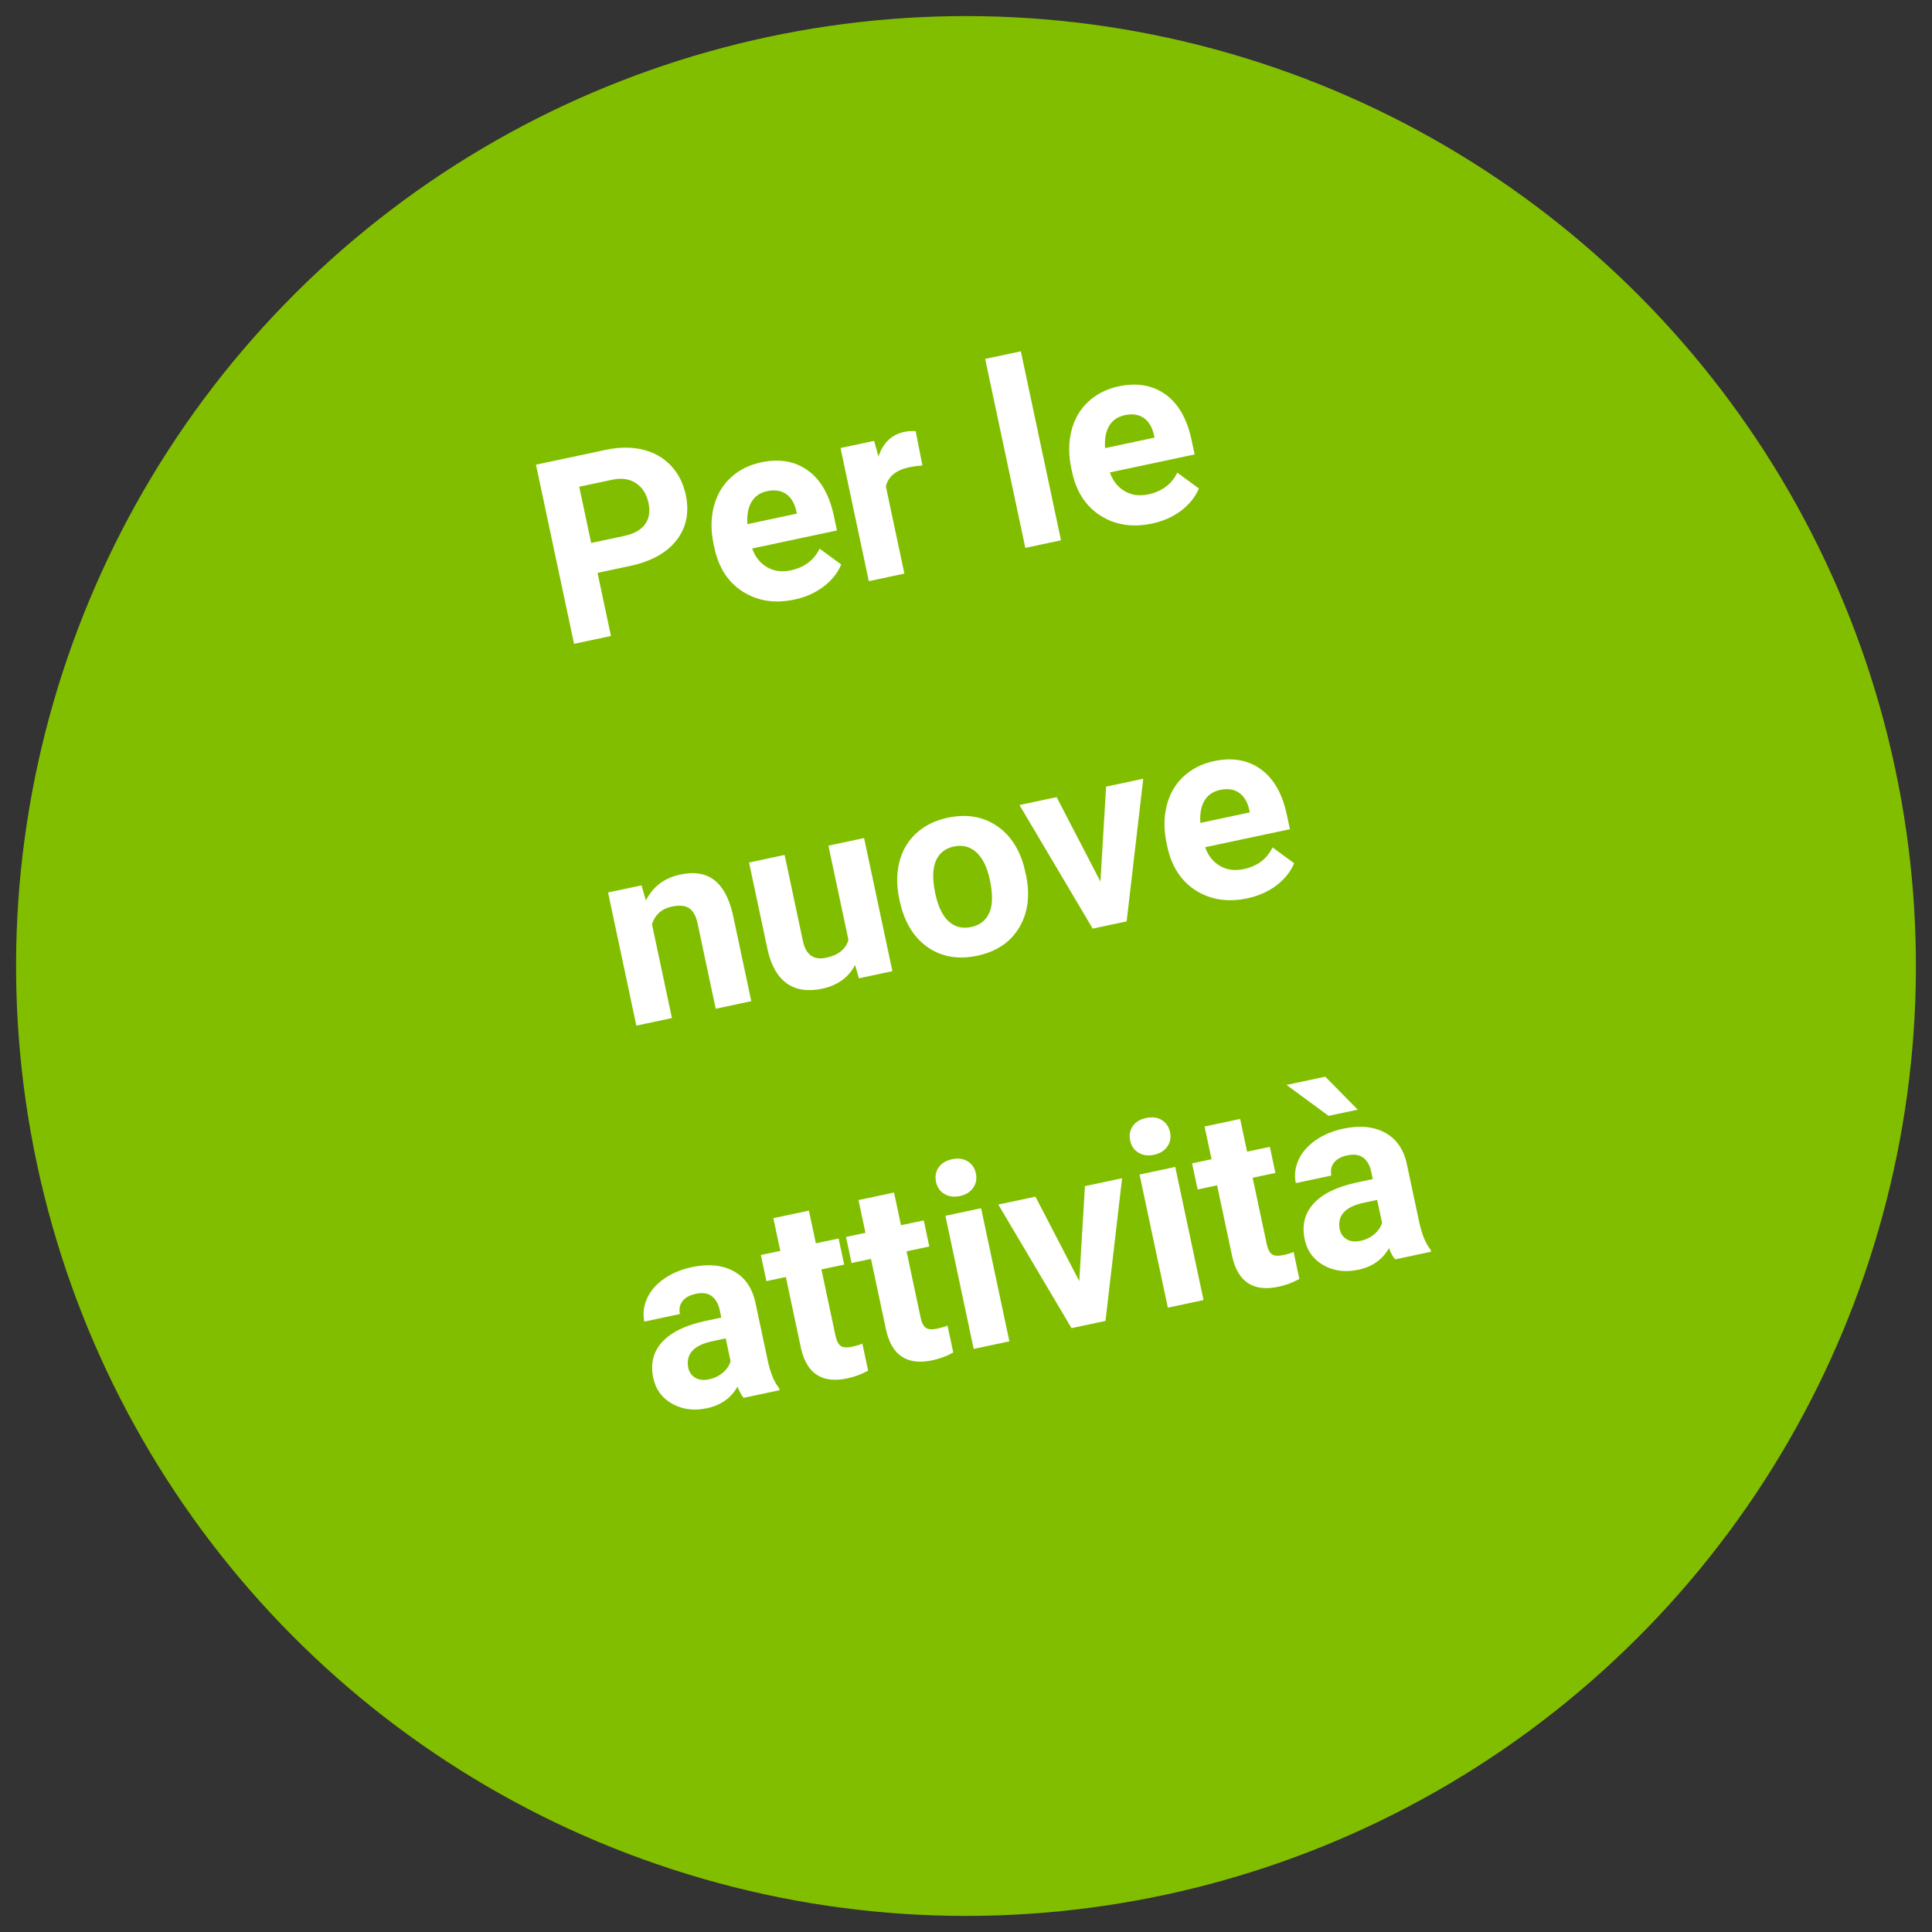
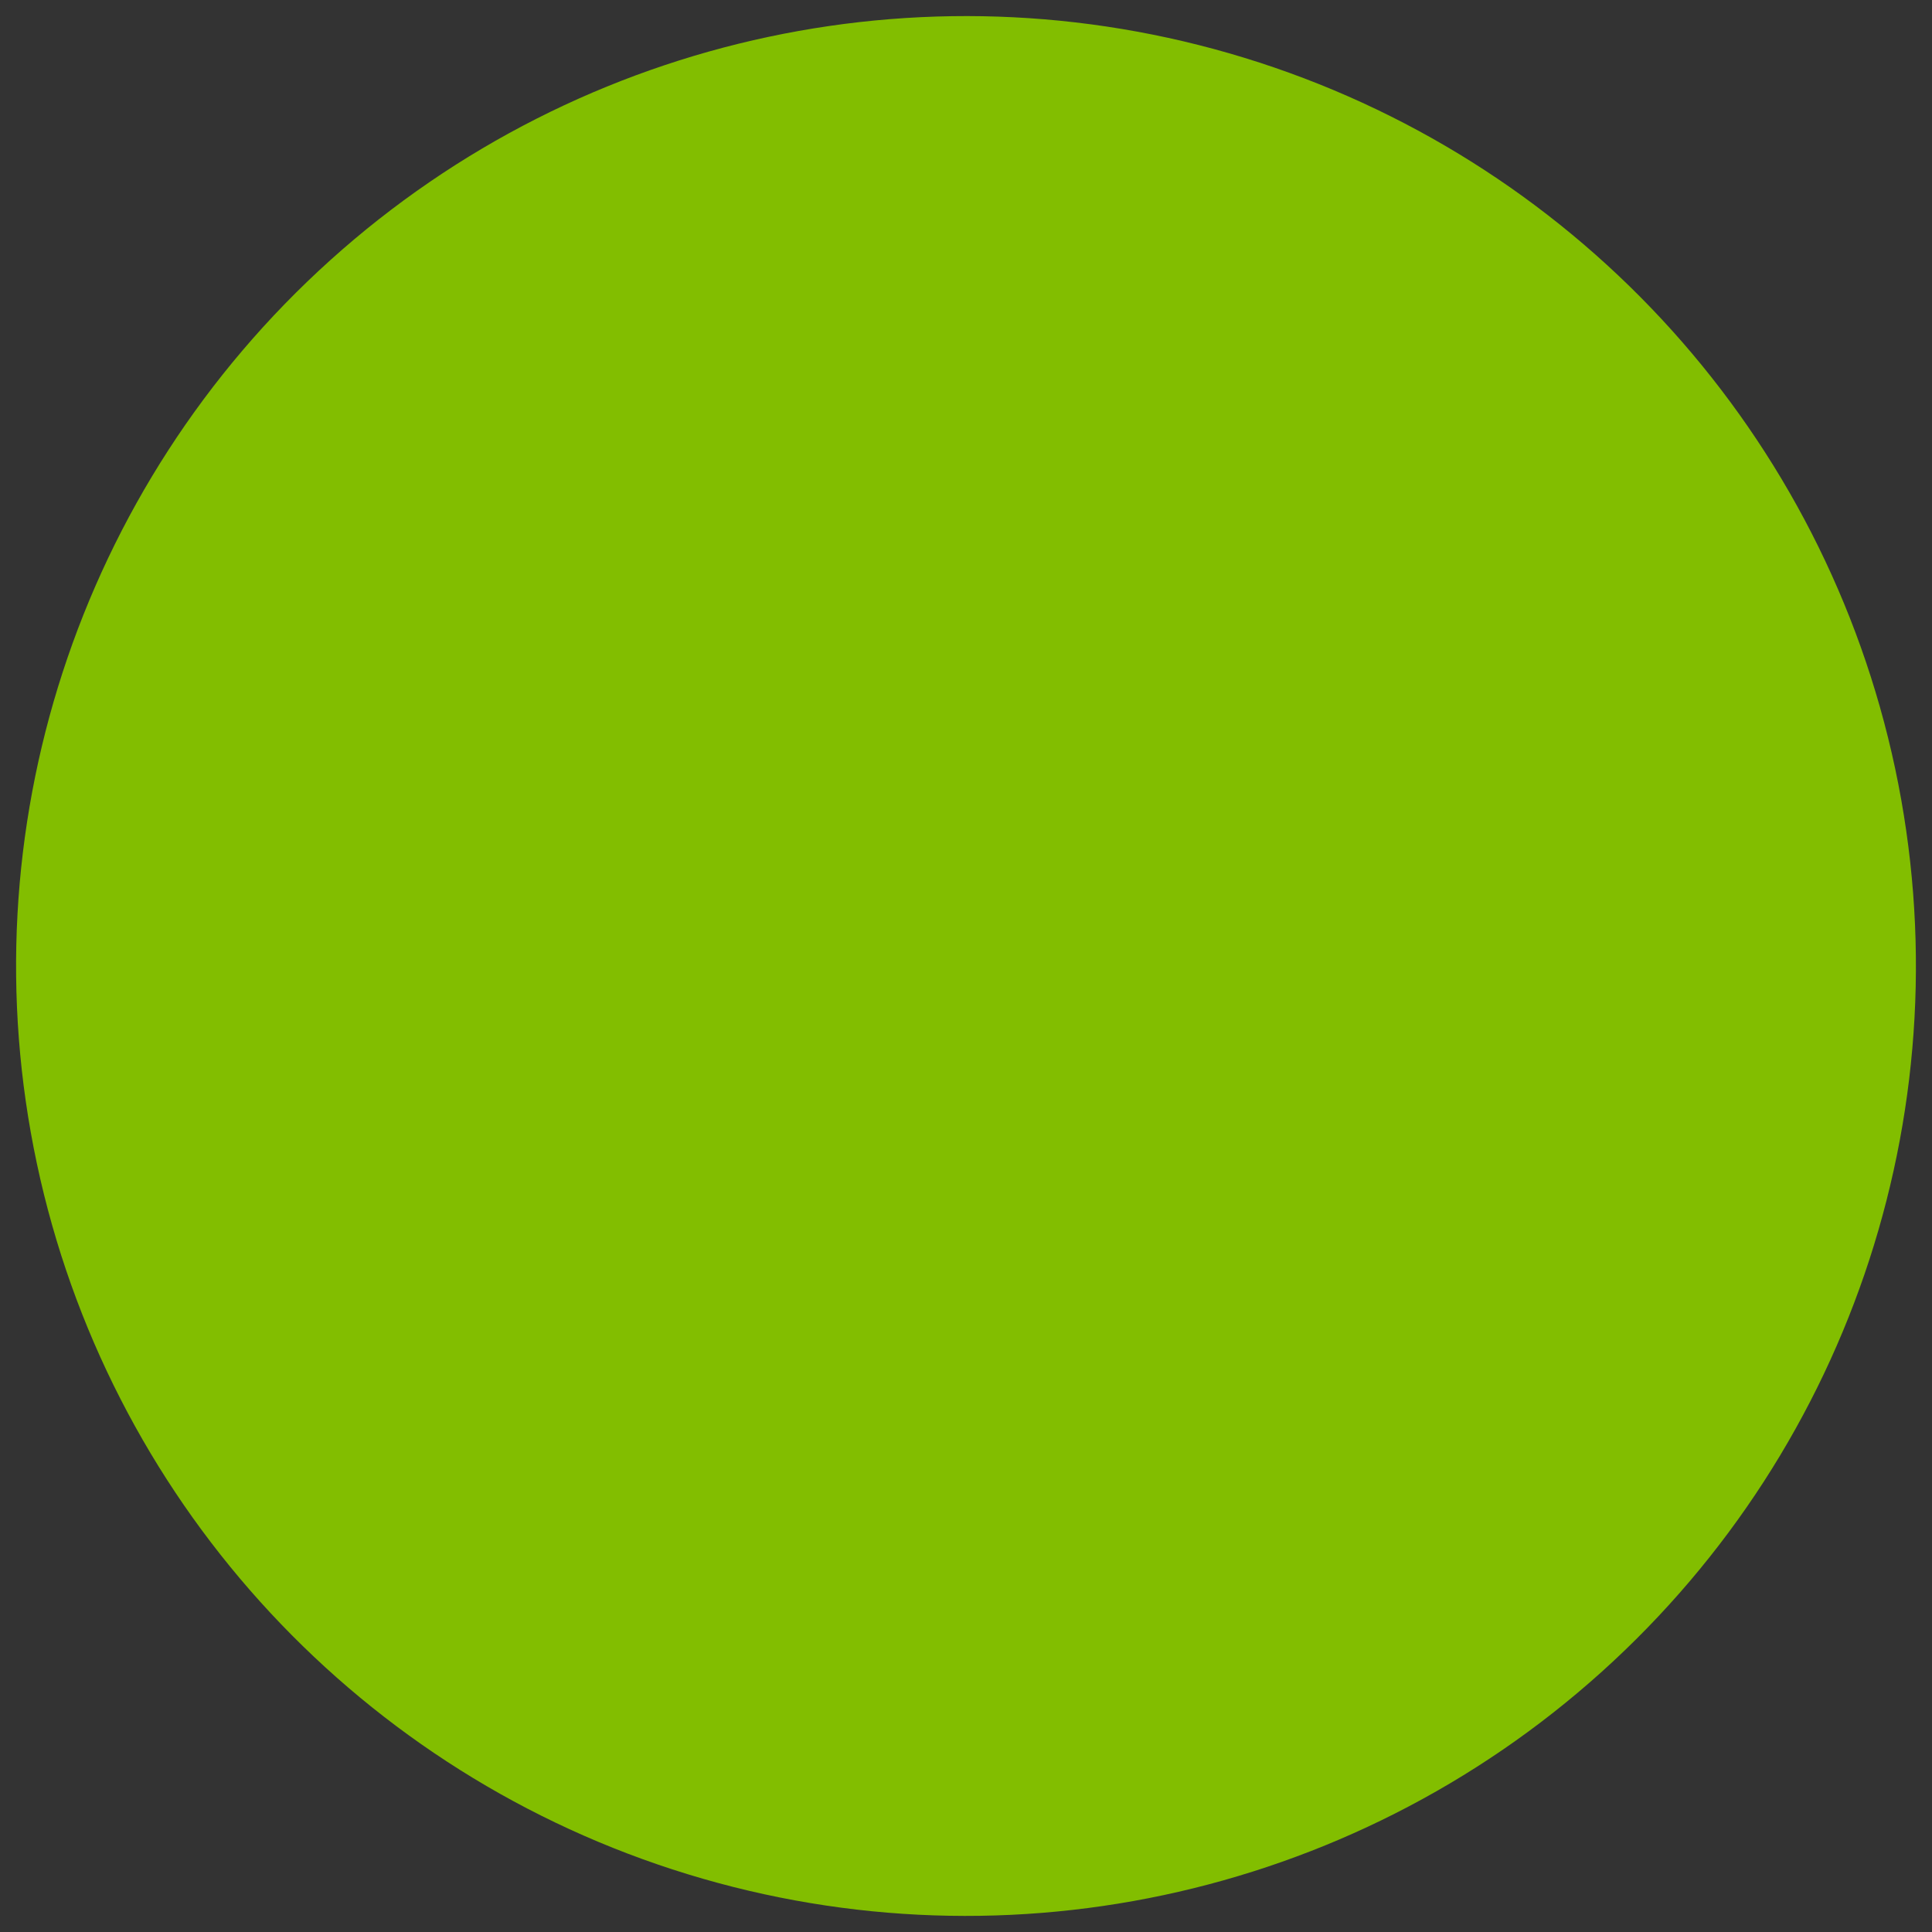
<svg xmlns="http://www.w3.org/2000/svg" width="120px" height="120px" viewBox="0 0 120 120" version="1.1">
  <rect x="0" y="0" width="120" height="120" fill="#333333" stroke="none" />
  <title>klara-website-bubble- copy 2</title>
  <desc>Created with Sketch.</desc>
  <g id="Bubbles-&amp;-Ribbons" stroke="none" stroke-width="1" fill="none" fill-rule="evenodd">
    <g id="Bubbles-IT">
      <g id="Neugründer-it" transform="translate(59.511, 59.604) rotate(-12) translate(-59.511, -59.604) translate(0.011, 0.104)">
        <circle id="Oval" fill="#82BE00" cx="59.896" cy="59.989" r="59" />
-         <path d="M42.587,35.353 L42.587,31.346 L44.642,31.346 C45.991,31.346 47.047,31.024 47.81,30.381 C48.573,29.737 48.954,28.859 48.954,27.744 C48.954,27.01 48.78,26.355 48.431,25.779 C48.082,25.204 47.583,24.76 46.935,24.447 C46.287,24.135 45.535,23.978 44.681,23.978 L44.681,23.978 L40.244,23.978 L40.244,35.353 L42.587,35.353 Z M44.681,29.447 L42.587,29.447 L42.587,25.877 L44.736,25.877 C45.314,25.887 45.767,26.064 46.095,26.408 C46.423,26.752 46.587,27.202 46.587,27.76 C46.587,28.301 46.425,28.718 46.099,29.01 C45.774,29.301 45.301,29.447 44.681,29.447 L44.681,29.447 Z M54.204,35.51 C54.908,35.51 55.548,35.376 56.126,35.107 C56.704,34.839 57.163,34.465 57.501,33.986 L57.501,33.986 L56.392,32.744 C55.902,33.374 55.223,33.689 54.353,33.689 C53.79,33.689 53.326,33.523 52.958,33.189 C52.591,32.856 52.371,32.413 52.298,31.861 L52.298,31.861 L57.681,31.861 L57.681,30.939 C57.681,29.601 57.349,28.567 56.685,27.838 C56.021,27.109 55.111,26.744 53.954,26.744 C53.184,26.744 52.497,26.925 51.896,27.287 C51.294,27.649 50.829,28.165 50.501,28.834 C50.173,29.503 50.009,30.262 50.009,31.111 L50.009,31.111 L50.009,31.33 C50.009,32.596 50.399,33.609 51.177,34.369 C51.956,35.129 52.965,35.51 54.204,35.51 Z M55.462,30.322 L52.322,30.322 C52.4,29.76 52.578,29.327 52.857,29.025 C53.135,28.723 53.499,28.572 53.947,28.572 C54.426,28.572 54.796,28.709 55.056,28.982 C55.316,29.256 55.452,29.642 55.462,30.142 L55.462,30.142 L55.462,30.322 Z M61.22,35.353 L61.22,29.822 C61.486,29.244 62.046,28.955 62.9,28.955 C63.134,28.955 63.405,28.976 63.712,29.017 L63.712,29.017 L63.744,26.846 C63.525,26.778 63.29,26.744 63.04,26.744 C62.238,26.744 61.611,27.132 61.158,27.908 L61.158,27.908 L61.095,26.9 L58.962,26.9 L58.962,35.353 L61.22,35.353 Z M71.165,35.353 L71.165,23.353 L68.9,23.353 L68.9,35.353 L71.165,35.353 Z M76.915,35.51 C77.619,35.51 78.259,35.376 78.837,35.107 C79.415,34.839 79.874,34.465 80.212,33.986 L80.212,33.986 L79.103,32.744 C78.613,33.374 77.934,33.689 77.064,33.689 C76.501,33.689 76.037,33.523 75.669,33.189 C75.302,32.856 75.082,32.413 75.009,31.861 L75.009,31.861 L80.392,31.861 L80.392,30.939 C80.392,29.601 80.06,28.567 79.396,27.838 C78.732,27.109 77.822,26.744 76.665,26.744 C75.895,26.744 75.208,26.925 74.607,27.287 C74.005,27.649 73.54,28.165 73.212,28.834 C72.884,29.503 72.72,30.262 72.72,31.111 L72.72,31.111 L72.72,31.33 C72.72,32.596 73.109,33.609 73.888,34.369 C74.667,35.129 75.676,35.51 76.915,35.51 Z M78.173,30.322 L75.033,30.322 C75.111,29.76 75.289,29.327 75.568,29.025 C75.846,28.723 76.21,28.572 76.658,28.572 C77.137,28.572 77.507,28.709 77.767,28.982 C78.027,29.256 78.163,29.642 78.173,30.142 L78.173,30.142 L78.173,30.322 Z M41.357,59.353 L41.357,53.392 C41.675,52.851 42.151,52.58 42.787,52.58 C43.271,52.58 43.617,52.688 43.826,52.904 C44.034,53.12 44.138,53.468 44.138,53.947 L44.138,53.947 L44.138,59.353 L46.396,59.353 L46.396,53.892 C46.385,52.846 46.162,52.059 45.724,51.533 C45.287,51.007 44.62,50.744 43.724,50.744 C42.708,50.744 41.899,51.122 41.294,51.877 L41.294,51.877 L41.224,50.9 L39.099,50.9 L39.099,59.353 L41.357,59.353 Z M50.857,59.51 C51.841,59.51 52.612,59.171 53.169,58.494 L53.169,58.494 L53.232,59.353 L55.357,59.353 L55.357,50.9 L53.091,50.9 L53.091,56.885 C52.805,57.416 52.279,57.682 51.513,57.682 C50.711,57.682 50.31,57.241 50.31,56.361 L50.31,56.361 L50.31,50.9 L48.052,50.9 L48.052,56.439 C48.063,57.445 48.306,58.208 48.783,58.728 C49.259,59.249 49.951,59.51 50.857,59.51 Z M60.716,59.51 C61.935,59.51 62.906,59.118 63.63,58.334 C64.354,57.55 64.716,56.51 64.716,55.213 L64.716,55.213 L64.701,54.635 C64.617,53.437 64.215,52.489 63.494,51.791 C62.772,51.093 61.841,50.744 60.701,50.744 C59.899,50.744 59.194,50.924 58.587,51.283 C57.981,51.642 57.516,52.15 57.193,52.807 C56.87,53.463 56.708,54.21 56.708,55.049 L56.708,55.049 L56.708,55.15 C56.708,56.494 57.072,57.557 57.798,58.338 C58.525,59.119 59.497,59.51 60.716,59.51 Z M60.716,57.689 C60.154,57.689 59.721,57.477 59.419,57.053 C59.117,56.628 58.966,56.015 58.966,55.213 C58.966,54.312 59.117,53.646 59.419,53.217 C59.721,52.787 60.149,52.572 60.701,52.572 C61.258,52.572 61.69,52.788 61.997,53.221 C62.305,53.653 62.458,54.262 62.458,55.049 C62.458,55.971 62.305,56.641 61.997,57.06 C61.69,57.48 61.263,57.689 60.716,57.689 Z M70.232,59.353 L73.083,50.9 L70.724,50.9 L69.154,56.596 L67.583,50.9 L65.224,50.9 L68.076,59.353 L70.232,59.353 Z M77.865,59.51 C78.568,59.51 79.208,59.376 79.787,59.107 C80.365,58.839 80.823,58.465 81.162,57.986 L81.162,57.986 L80.052,56.744 C79.563,57.374 78.883,57.689 78.013,57.689 C77.451,57.689 76.986,57.523 76.619,57.189 C76.251,56.856 76.031,56.413 75.958,55.861 L75.958,55.861 L81.341,55.861 L81.341,54.939 C81.341,53.601 81.009,52.567 80.345,51.838 C79.681,51.109 78.771,50.744 77.615,50.744 C76.844,50.744 76.158,50.925 75.556,51.287 C74.954,51.649 74.49,52.165 74.162,52.834 C73.833,53.503 73.669,54.262 73.669,55.111 L73.669,55.111 L73.669,55.33 C73.669,56.596 74.059,57.609 74.837,58.369 C75.616,59.129 76.625,59.51 77.865,59.51 Z M79.122,54.322 L75.982,54.322 C76.06,53.76 76.238,53.327 76.517,53.025 C76.796,52.723 77.159,52.572 77.607,52.572 C78.086,52.572 78.456,52.709 78.716,52.982 C78.977,53.256 79.112,53.642 79.122,54.142 L79.122,54.142 L79.122,54.322 Z M38.451,83.51 C39.326,83.51 40.037,83.205 40.583,82.596 C40.63,82.898 40.706,83.15 40.81,83.353 L40.81,83.353 L43.091,83.353 L43.091,83.221 C42.872,82.809 42.76,82.202 42.755,81.4 L42.755,81.4 L42.755,77.736 C42.755,76.788 42.449,76.053 41.837,75.529 C41.225,75.006 40.399,74.744 39.357,74.744 C38.669,74.744 38.05,74.862 37.497,75.099 C36.945,75.336 36.518,75.663 36.216,76.08 C35.914,76.497 35.763,76.95 35.763,77.439 L35.763,77.439 L38.021,77.439 C38.021,77.122 38.129,76.872 38.345,76.689 C38.561,76.507 38.859,76.416 39.24,76.416 C39.672,76.416 39.988,76.533 40.189,76.767 C40.389,77.002 40.49,77.314 40.49,77.705 L40.49,77.705 L40.49,78.189 L39.451,78.189 C38.195,78.195 37.236,78.437 36.572,78.916 C35.908,79.395 35.576,80.083 35.576,80.978 C35.576,81.708 35.848,82.312 36.392,82.791 C36.936,83.27 37.622,83.51 38.451,83.51 Z M38.943,81.783 C38.599,81.783 38.328,81.692 38.13,81.51 C37.932,81.327 37.833,81.096 37.833,80.814 L37.833,80.814 L37.841,80.682 C37.914,79.9 38.516,79.51 39.646,79.51 L39.646,79.51 L40.49,79.51 L40.49,80.963 C40.354,81.213 40.146,81.412 39.865,81.56 C39.583,81.709 39.276,81.783 38.943,81.783 Z M47.357,83.51 C47.826,83.51 48.281,83.442 48.724,83.307 L48.724,83.307 L48.724,81.596 C48.531,81.632 48.31,81.65 48.06,81.65 C47.721,81.65 47.492,81.583 47.372,81.447 C47.253,81.312 47.193,81.088 47.193,80.775 L47.193,80.775 L47.193,76.557 L48.638,76.557 L48.638,74.9 L47.193,74.9 L47.193,72.822 L44.935,72.822 L44.935,74.9 L43.701,74.9 L43.701,76.557 L44.935,76.557 L44.935,81.111 C44.966,82.71 45.774,83.51 47.357,83.51 Z M52.763,83.51 C53.232,83.51 53.688,83.442 54.13,83.307 L54.13,83.307 L54.13,81.596 C53.938,81.632 53.716,81.65 53.466,81.65 C53.128,81.65 52.899,81.583 52.779,81.447 C52.659,81.312 52.599,81.088 52.599,80.775 L52.599,80.775 L52.599,76.557 L54.044,76.557 L54.044,74.9 L52.599,74.9 L52.599,72.822 L50.341,72.822 L50.341,74.9 L49.107,74.9 L49.107,76.557 L50.341,76.557 L50.341,81.111 C50.372,82.71 51.18,83.51 52.763,83.51 Z M56.552,73.885 C56.932,73.885 57.238,73.775 57.47,73.557 C57.702,73.338 57.818,73.057 57.818,72.713 C57.818,72.374 57.703,72.096 57.474,71.877 C57.245,71.658 56.938,71.549 56.552,71.549 C56.162,71.549 55.853,71.658 55.626,71.877 C55.4,72.096 55.287,72.374 55.287,72.713 C55.287,73.057 55.402,73.338 55.634,73.557 C55.866,73.775 56.172,73.885 56.552,73.885 Z M57.685,83.353 L57.685,74.9 L55.419,74.9 L55.419,83.353 L57.685,83.353 Z M63.787,83.353 L66.638,74.9 L64.279,74.9 L62.708,80.596 L61.138,74.9 L58.779,74.9 L61.63,83.353 L63.787,83.353 Z M68.88,73.885 C69.26,73.885 69.566,73.775 69.798,73.557 C70.03,73.338 70.146,73.057 70.146,72.713 C70.146,72.374 70.031,72.096 69.802,71.877 C69.573,71.658 69.266,71.549 68.88,71.549 C68.49,71.549 68.181,71.658 67.954,71.877 C67.728,72.096 67.615,72.374 67.615,72.713 C67.615,73.057 67.731,73.338 67.962,73.557 C68.194,73.775 68.5,73.885 68.88,73.885 Z M70.013,83.353 L70.013,74.9 L67.747,74.9 L67.747,83.353 L70.013,83.353 Z M74.74,83.51 C75.208,83.51 75.664,83.442 76.107,83.307 L76.107,83.307 L76.107,81.596 C75.914,81.632 75.693,81.65 75.443,81.65 C75.104,81.65 74.875,81.583 74.755,81.447 C74.635,81.312 74.576,81.088 74.576,80.775 L74.576,80.775 L74.576,76.557 L76.021,76.557 L76.021,74.9 L74.576,74.9 L74.576,72.822 L72.318,72.822 L72.318,74.9 L71.083,74.9 L71.083,76.557 L72.318,76.557 L72.318,81.111 C72.349,82.71 73.156,83.51 74.74,83.51 Z M81.841,73.775 L80.294,71.353 L77.833,71.353 L79.99,73.775 L81.841,73.775 Z M79.818,83.51 C80.693,83.51 81.404,83.205 81.951,82.596 C81.997,82.898 82.073,83.15 82.177,83.353 L82.177,83.353 L84.458,83.353 L84.458,83.221 C84.24,82.809 84.128,82.202 84.122,81.4 L84.122,81.4 L84.122,77.736 C84.122,76.788 83.816,76.053 83.204,75.529 C82.593,75.006 81.766,74.744 80.724,74.744 C80.037,74.744 79.417,74.862 78.865,75.099 C78.313,75.336 77.885,75.663 77.583,76.08 C77.281,76.497 77.13,76.95 77.13,77.439 L77.13,77.439 L79.388,77.439 C79.388,77.122 79.496,76.872 79.712,76.689 C79.928,76.507 80.227,76.416 80.607,76.416 C81.039,76.416 81.356,76.533 81.556,76.767 C81.757,77.002 81.857,77.314 81.857,77.705 L81.857,77.705 L81.857,78.189 L80.818,78.189 C79.563,78.195 78.603,78.437 77.939,78.916 C77.275,79.395 76.943,80.083 76.943,80.978 C76.943,81.708 77.215,82.312 77.759,82.791 C78.303,83.27 78.99,83.51 79.818,83.51 Z M80.31,81.783 C79.966,81.783 79.695,81.692 79.497,81.51 C79.3,81.327 79.201,81.096 79.201,80.814 L79.201,80.814 L79.208,80.682 C79.281,79.9 79.883,79.51 81.013,79.51 L81.013,79.51 L81.857,79.51 L81.857,80.963 C81.721,81.213 81.513,81.412 81.232,81.56 C80.951,81.709 80.643,81.783 80.31,81.783 Z" id="Perlenuoveattività" fill="#FFFFFF" fill-rule="nonzero" />
      </g>
    </g>
  </g>
</svg>